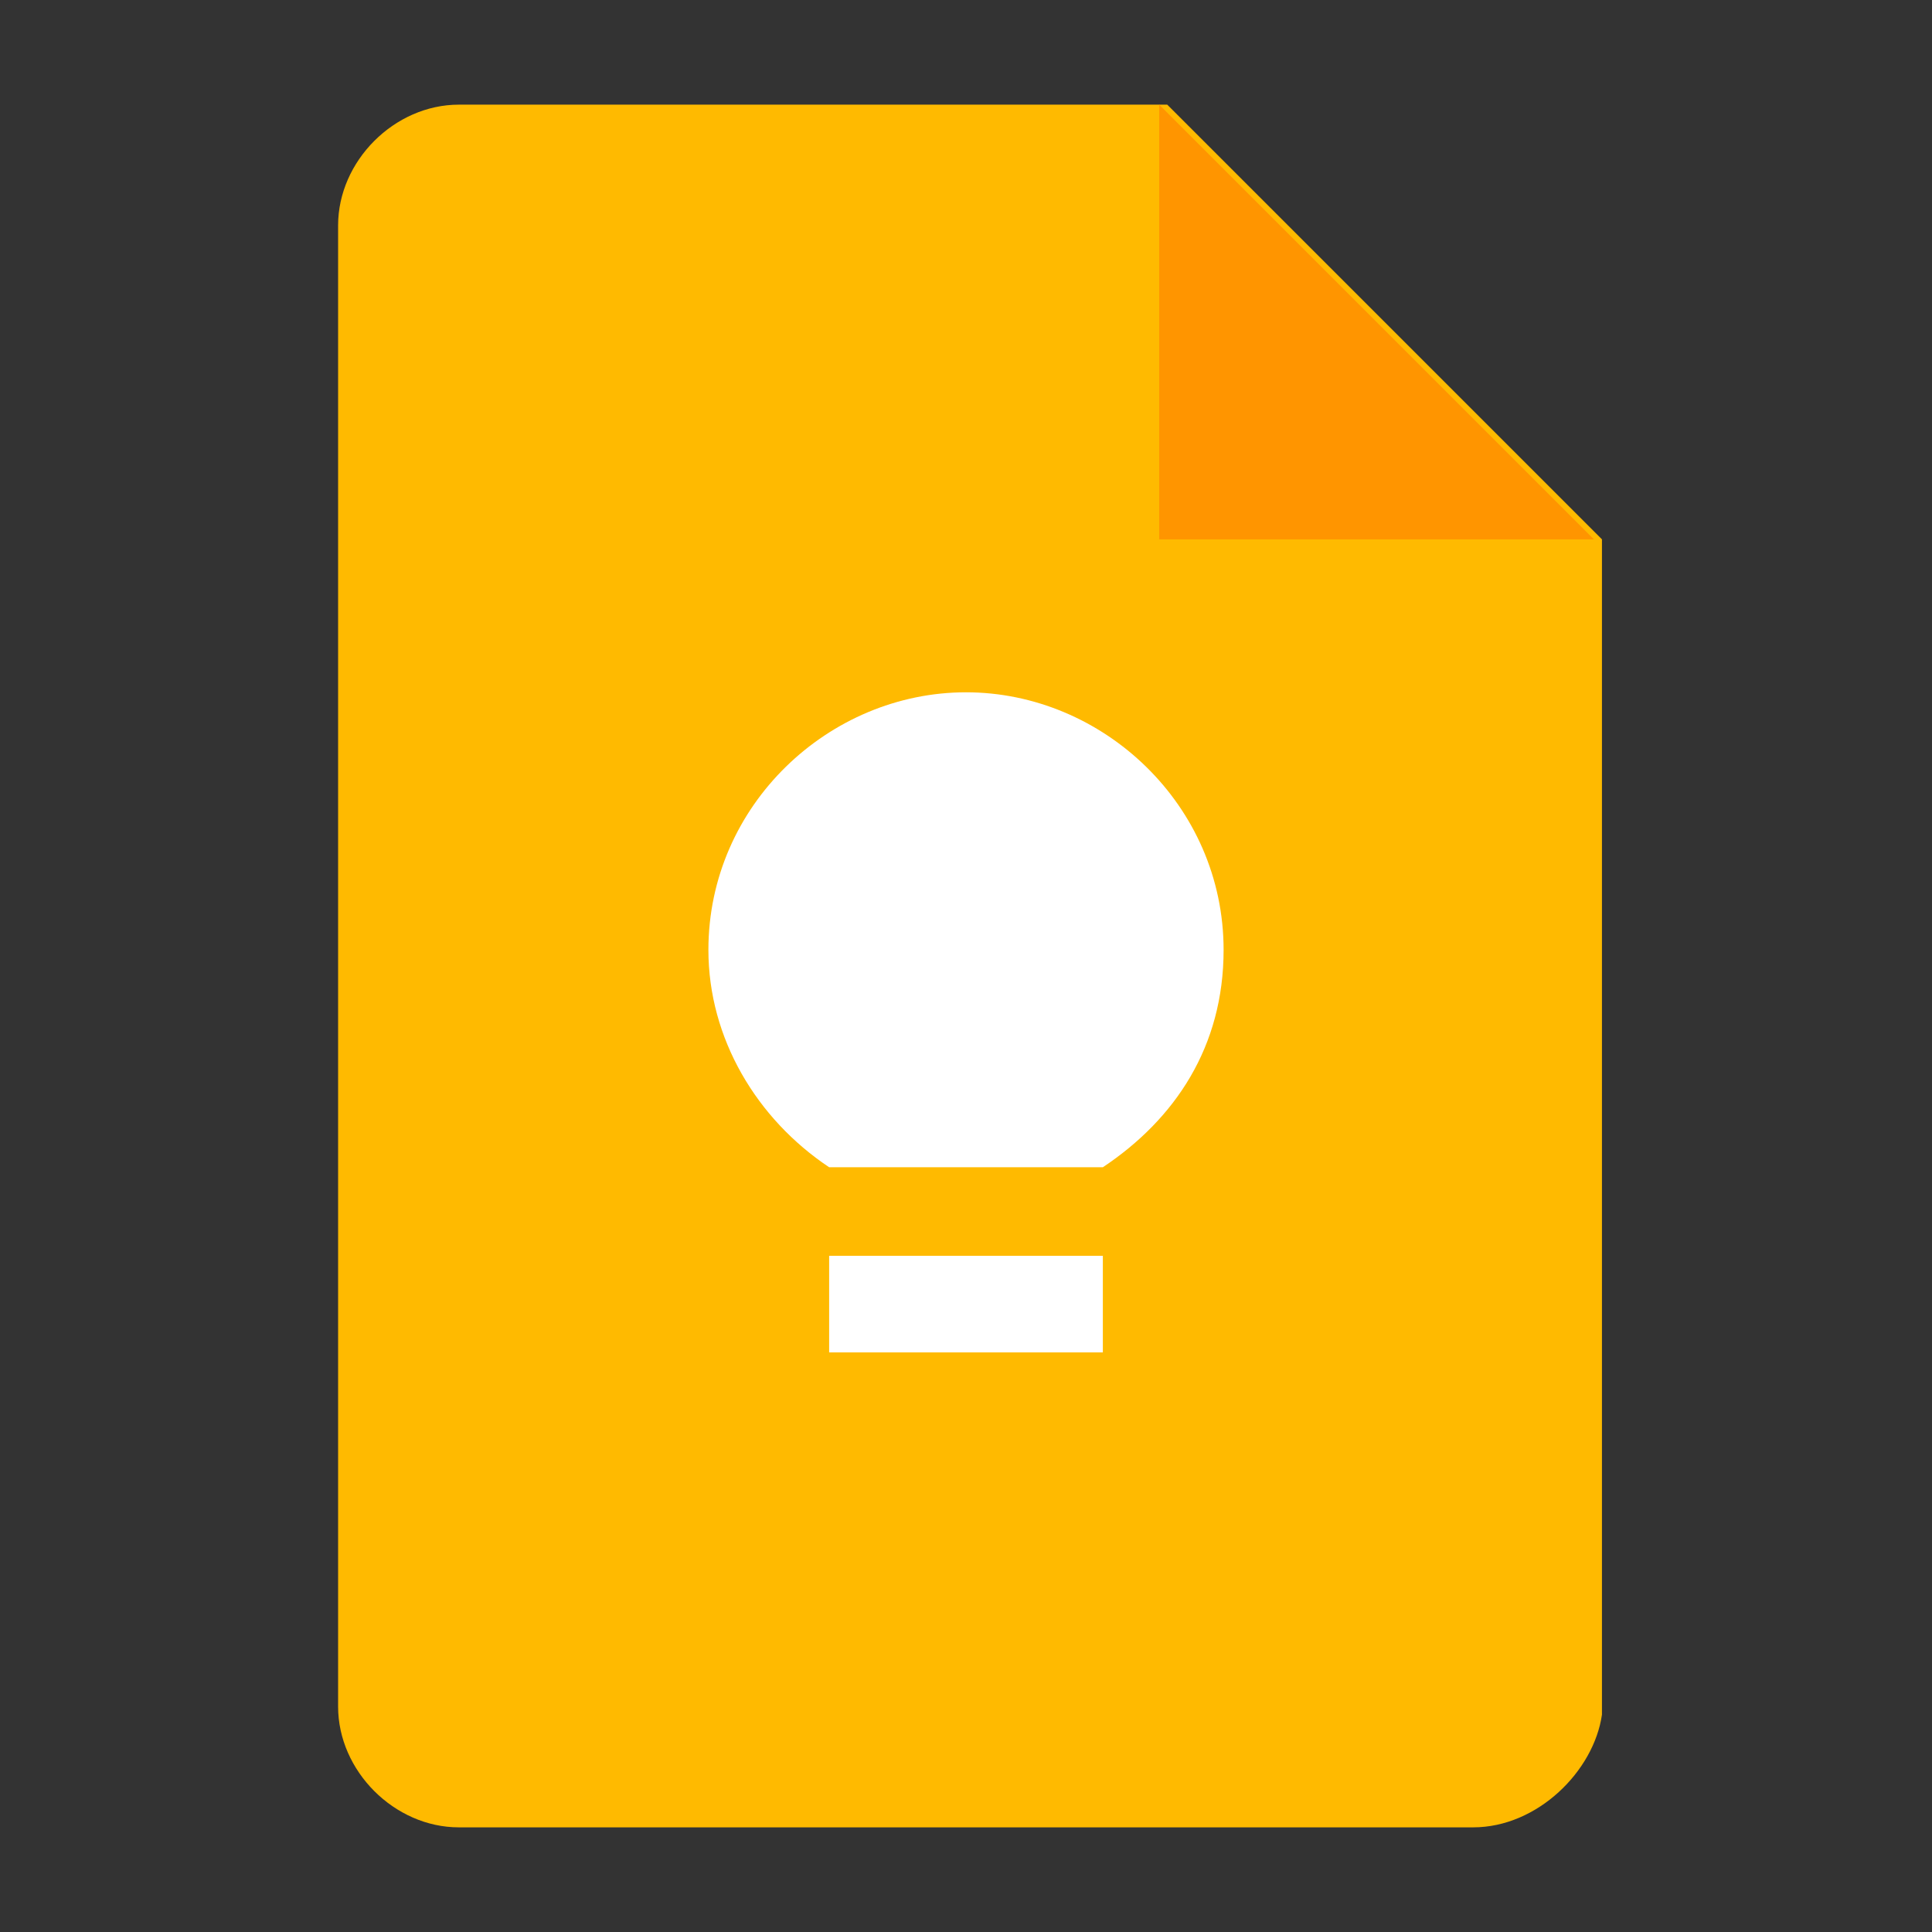
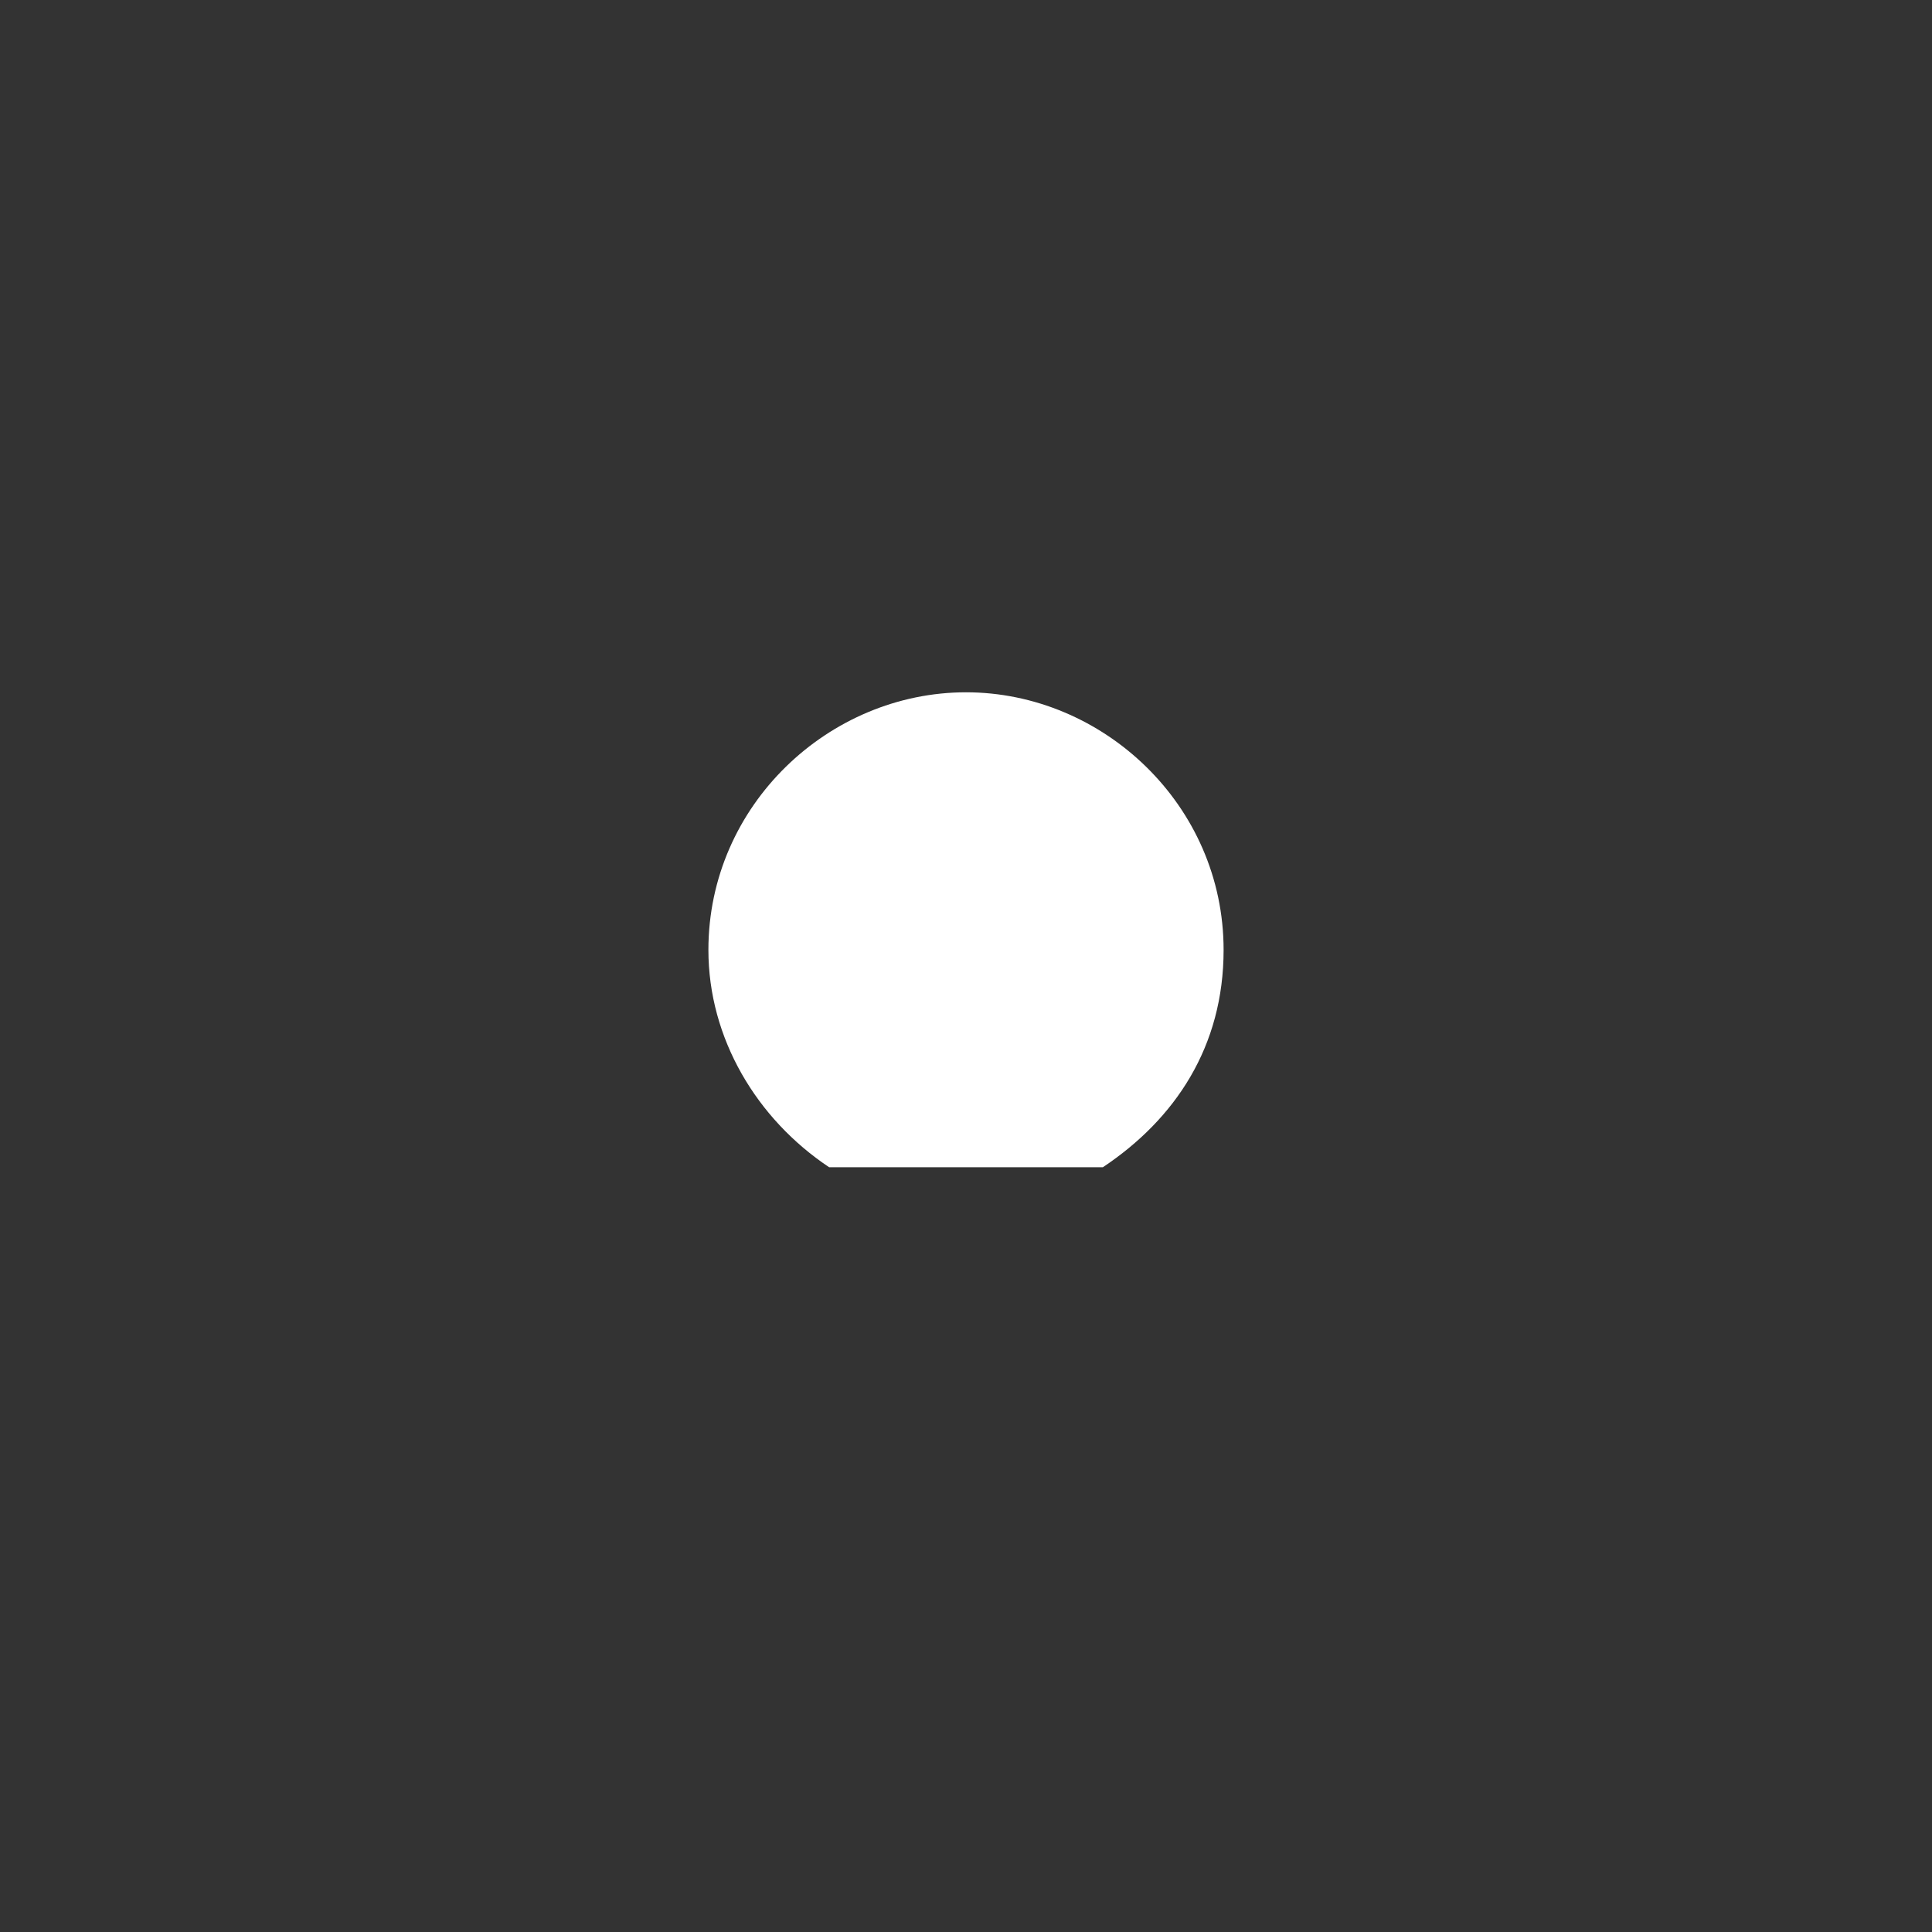
<svg xmlns="http://www.w3.org/2000/svg" version="1.1" id="Layer_1" x="0px" y="0px" viewBox="0 0 24 24" enable-background="new 0 0 24 24" xml:space="preserve">
  <rect x="0" y="0" width="24" height="24" fill="#333333" stroke="none" />
  <g>
-     <path fill="#FFBA00" d="M18.3,22.7H5.7c-0.8,0-1.5-0.7-1.5-1.5V2.8c0-0.8,0.7-1.5,1.5-1.5h8.8l5.4,5.4v14.6   C19.8,22,19.1,22.7,18.3,22.7z" />
-     <path fill="#FF9500" d="M14.4,1.3l5.4,5.4h-5.4V1.3z" />
-     <path fill="#FFFFFF" d="M13.7,15.6h-3.4v1.2h3.4V15.6z" />
    <path fill="#FFFFFF" d="M12,8.6c-1.7,0-3.2,1.4-3.2,3.2c0,1.1,0.6,2.1,1.5,2.7h3.4c0.9-0.6,1.5-1.5,1.5-2.7   C15.2,10,13.7,8.6,12,8.6z" />
  </g>
</svg>